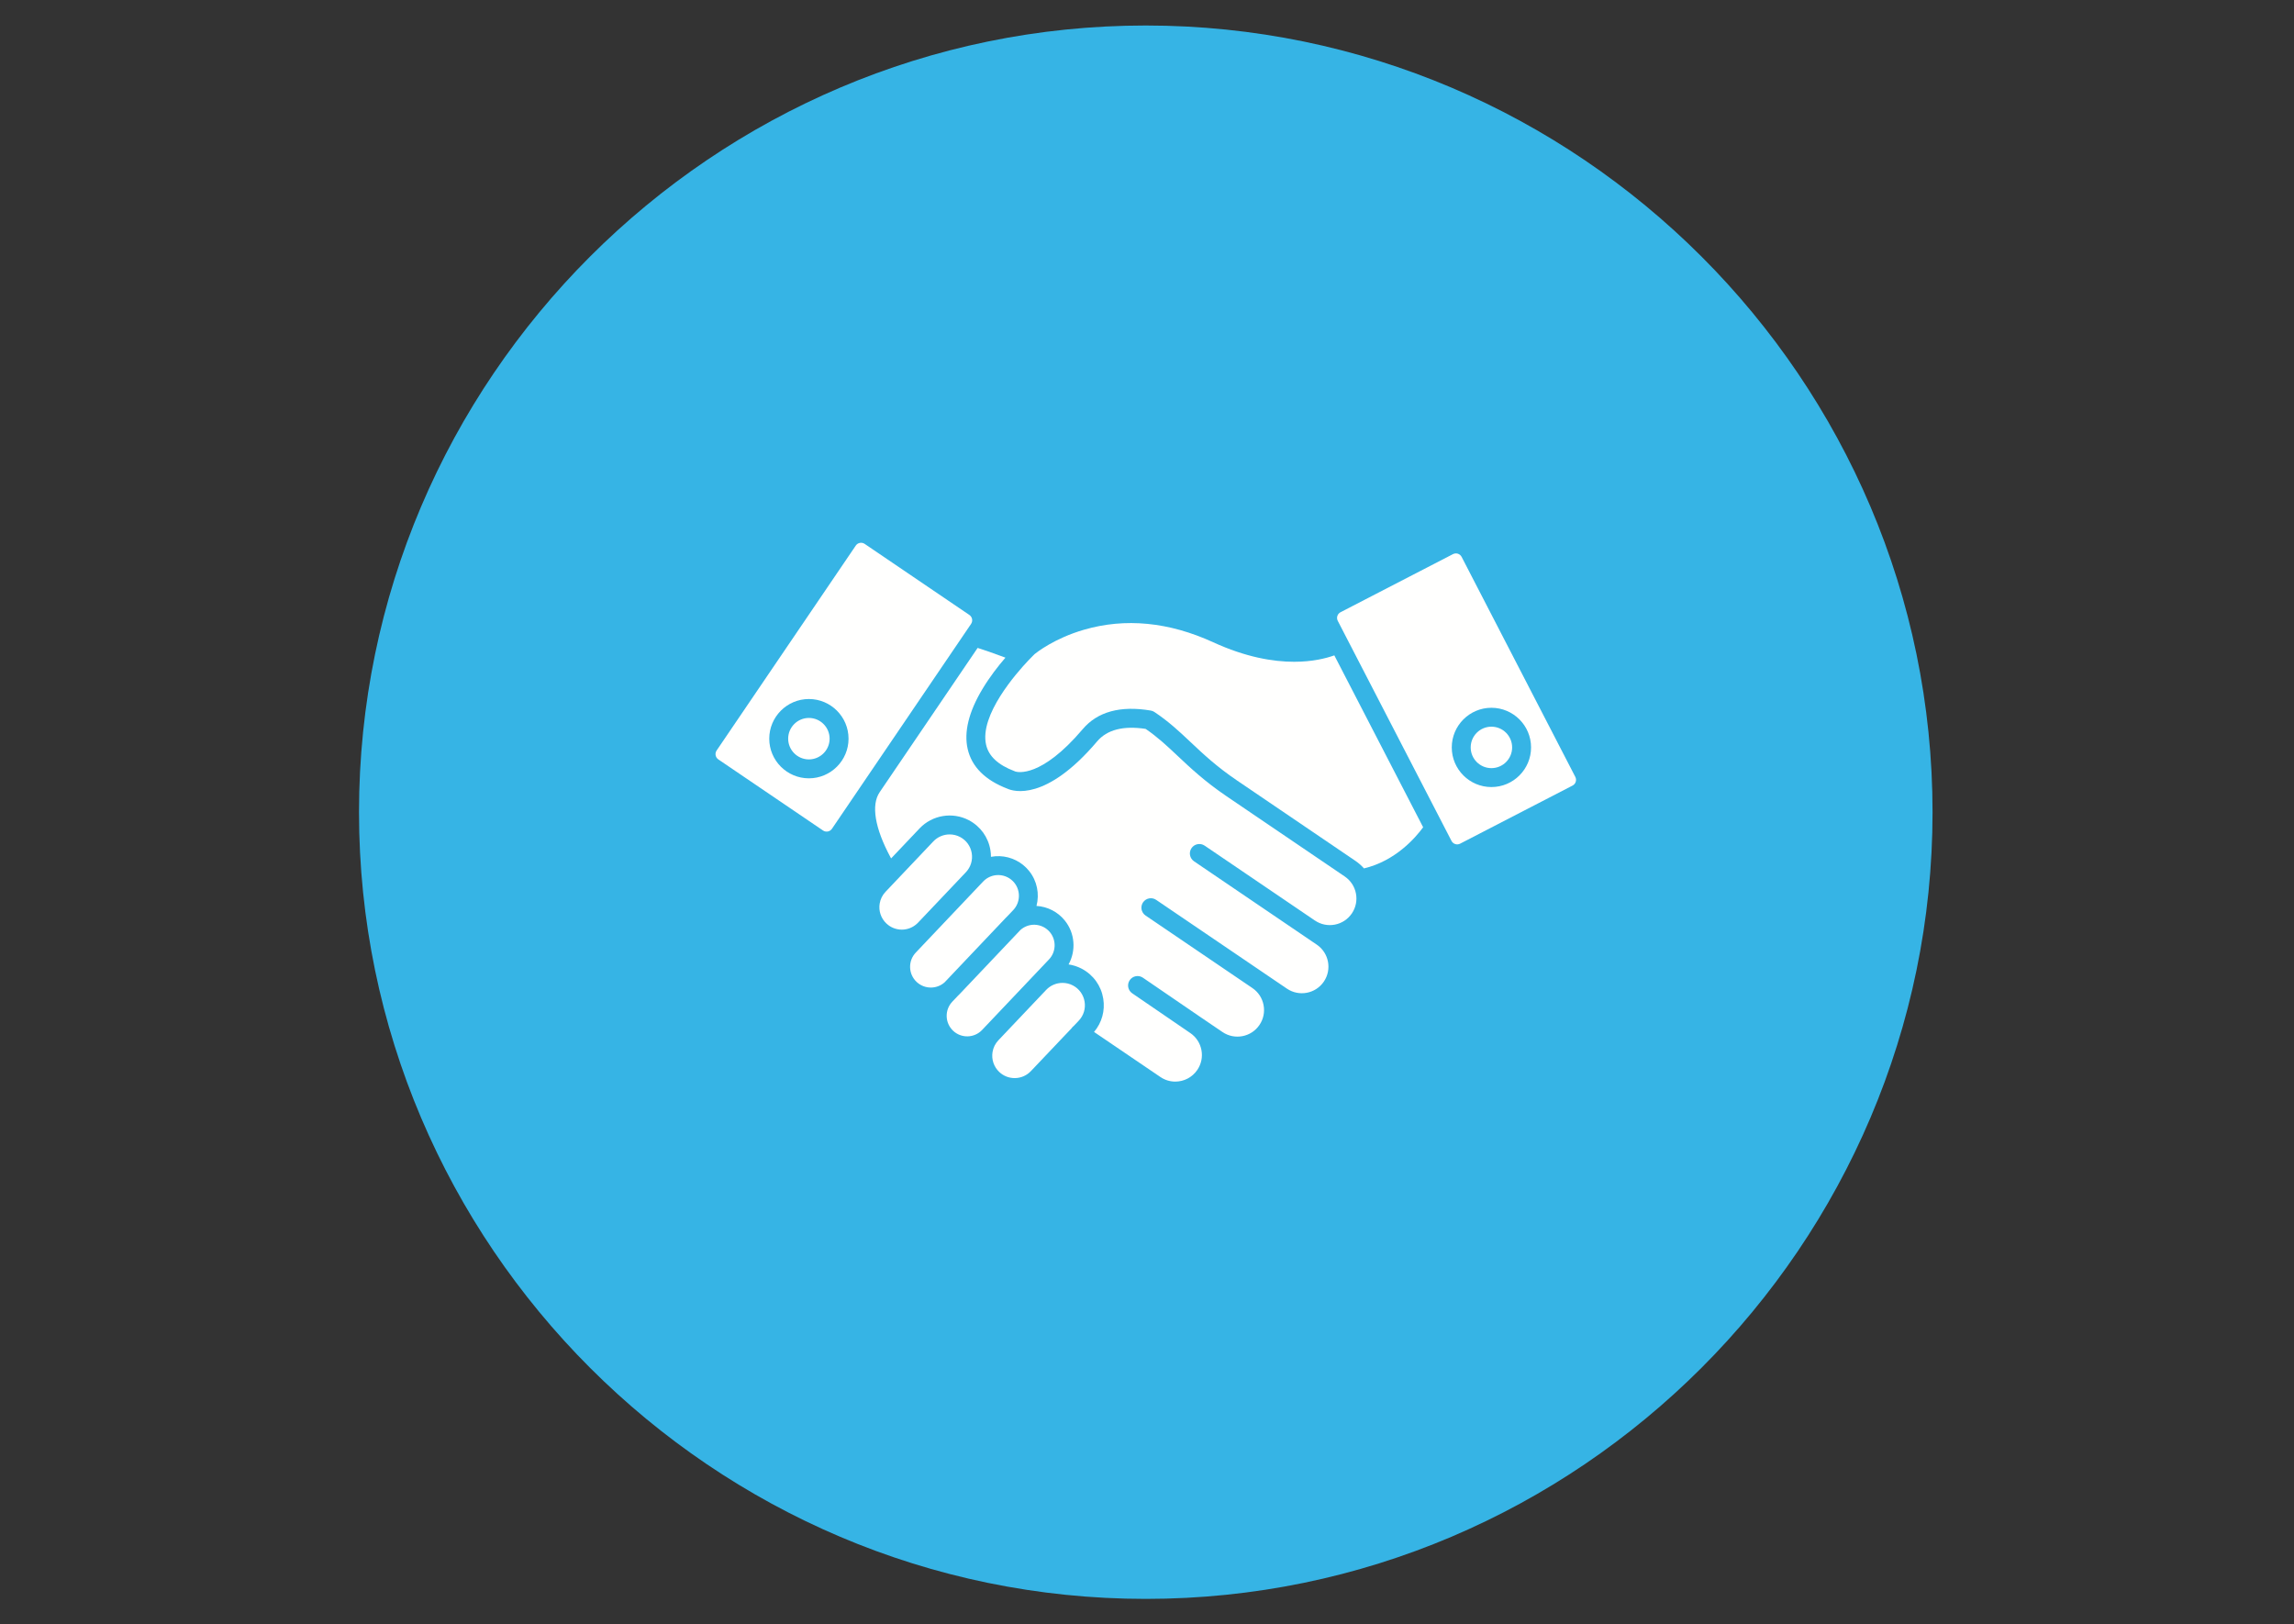
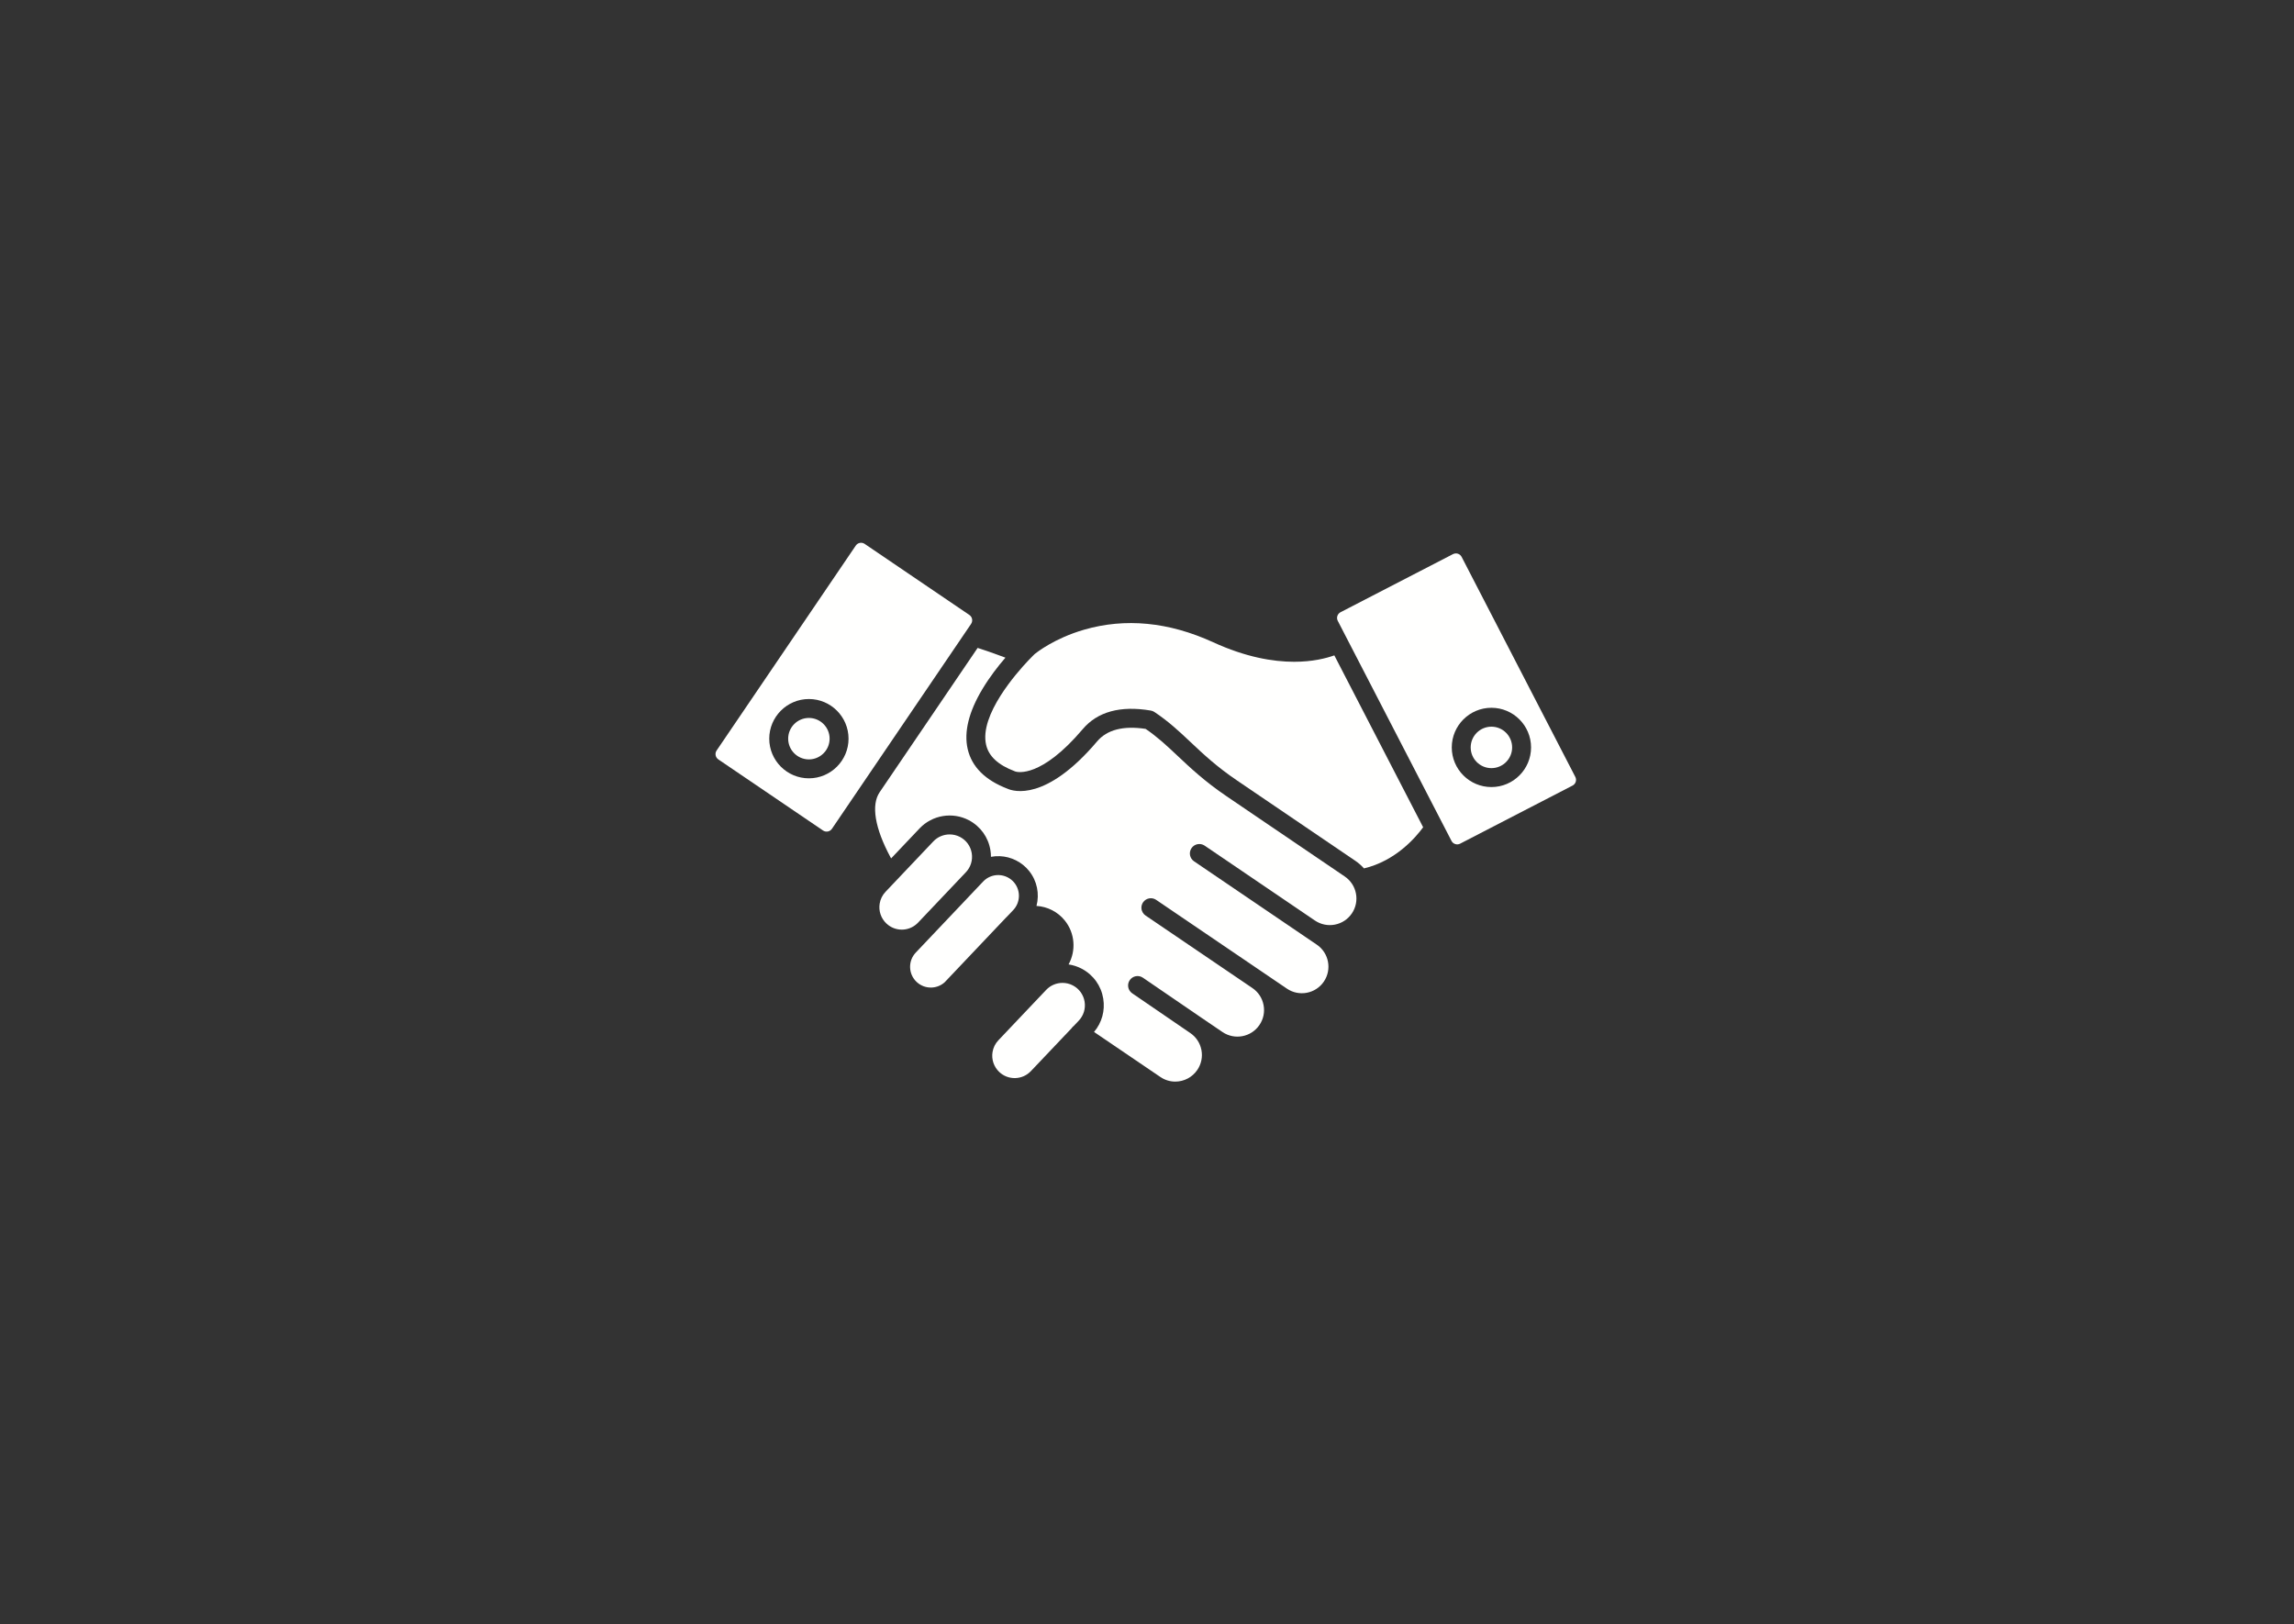
<svg xmlns="http://www.w3.org/2000/svg" width="610" zoomAndPan="magnify" viewBox="0 0 457.5 324" height="432" preserveAspectRatio="xMidYMid meet" version="1.0">
  <rect x="0" y="0" width="457.5" height="324" fill="#333333" stroke="none" />
  <defs>
    <clipPath id="d35462827f">
-       <path d="M 71.598 5.098 L 385.508 5.098 L 385.508 319 L 71.598 319 Z M 71.598 5.098 " clip-rule="nonzero" />
-     </clipPath>
+       </clipPath>
  </defs>
  <g clip-path="url(#d35462827f)">
    <path fill="#36b4e5" d="M 228.508 5.086 C 314.832 5.086 385.414 75.668 385.414 161.992 C 385.414 248.32 314.832 318.902 228.508 318.902 C 142.18 318.902 71.598 248.32 71.598 161.992 C 71.598 75.668 142.18 5.086 228.508 5.086 Z M 228.508 5.086 " fill-opacity="1" fill-rule="evenodd" />
  </g>
-   <path fill="#fffffe" d="M 209.422 185.965 C 208.68 185.047 207.578 184.492 206.398 184.445 C 206.344 184.445 206.289 184.441 206.234 184.441 C 205.227 184.441 204.258 184.816 203.508 185.484 L 191.379 198.273 C 191.27 198.391 191.156 198.5 191.039 198.609 L 189.922 199.789 C 188.367 201.426 188.434 204.023 190.074 205.578 C 190.867 206.332 191.906 206.73 193 206.703 C 194.094 206.672 195.109 206.219 195.863 205.426 L 209.207 191.355 C 210.613 189.875 210.707 187.555 209.422 185.965 Z M 209.422 185.965 " fill-opacity="1" fill-rule="evenodd" />
  <path fill="#fffffe" d="M 200.863 182.789 L 202.074 181.516 C 203.496 180.016 203.59 177.676 202.293 176.07 C 201.543 175.141 200.43 174.582 199.238 174.535 C 199.184 174.531 199.129 174.531 199.074 174.531 C 197.941 174.531 196.855 174.996 196.074 175.82 L 182.641 189.988 C 181.879 190.789 181.477 191.84 181.504 192.941 C 181.535 194.047 181.992 195.074 182.793 195.836 C 183.598 196.594 184.645 196.996 185.75 196.969 C 186.738 196.941 187.664 196.57 188.391 195.922 L 200.527 183.125 C 200.637 183.008 200.75 182.898 200.863 182.789 Z M 200.863 182.789 " fill-opacity="1" fill-rule="evenodd" />
  <path fill="#fffffe" d="M 213.984 196.555 C 213.328 196.207 212.609 196.039 211.898 196.039 C 210.699 196.039 209.512 196.52 208.648 197.43 L 199.113 207.484 C 198.492 208.137 198.09 208.949 197.945 209.832 C 197.703 211.297 198.203 212.781 199.281 213.805 C 200.145 214.625 201.281 215.055 202.473 215.027 C 203.664 214.996 204.773 214.5 205.594 213.637 L 211.164 207.77 C 211.168 207.762 211.176 207.754 211.184 207.746 L 213.711 205.086 C 213.711 205.082 213.715 205.074 213.719 205.07 C 213.84 204.891 213.984 204.742 214.148 204.621 L 215.133 203.582 C 216.105 202.559 216.531 201.176 216.305 199.781 C 216.074 198.391 215.23 197.215 213.984 196.555 Z M 213.984 196.555 " fill-opacity="1" fill-rule="evenodd" />
  <path fill="#fffffe" d="M 182.934 184.176 C 182.984 184.129 183.035 184.078 183.086 184.027 L 192.629 173.969 C 193.598 172.945 194.023 171.559 193.797 170.168 C 193.57 168.777 192.723 167.602 191.477 166.941 C 190.82 166.594 190.102 166.426 189.391 166.426 C 188.191 166.426 187.004 166.906 186.141 167.816 L 176.605 177.871 C 175.984 178.523 175.582 179.336 175.438 180.219 C 175.195 181.684 175.695 183.168 176.773 184.188 C 178.5 185.828 181.203 185.828 182.926 184.184 C 182.93 184.18 182.934 184.18 182.934 184.176 Z M 182.934 184.176 " fill-opacity="1" fill-rule="evenodd" />
  <path fill="#fffffe" d="M 165.453 147.328 C 165.453 145.055 163.598 143.195 161.32 143.195 C 159.043 143.195 157.188 145.051 157.188 147.328 C 157.188 149.605 159.043 151.465 161.32 151.465 C 163.598 151.465 165.453 149.605 165.453 147.328 Z M 165.453 147.328 " fill-opacity="1" fill-rule="evenodd" />
  <path fill="#fffffe" d="M 268.195 174.82 L 244.613 158.809 C 240.254 155.848 237.383 153.145 234.848 150.754 C 232.723 148.754 230.871 147.012 228.477 145.379 C 224.031 144.703 220.777 145.543 218.801 147.875 C 208.582 159.926 202.094 157.832 200.945 157.32 C 196.477 155.613 193.797 152.941 192.984 149.379 C 192.211 146 193.203 141.98 195.926 137.434 C 197.348 135.062 199.02 132.902 200.516 131.168 C 198.086 130.254 196.176 129.609 194.973 129.227 L 175.445 157.988 C 175.441 157.996 175.438 158 175.434 158.004 C 173.703 160.551 174.465 165.152 177.582 170.965 C 177.598 170.992 177.637 171.059 177.723 171.207 L 183.402 165.219 C 185.941 162.547 189.984 161.883 193.242 163.605 C 195.539 164.824 197.098 166.992 197.52 169.559 C 197.594 170.004 197.629 170.453 197.629 170.895 C 198.203 170.789 198.793 170.742 199.391 170.766 C 201.668 170.859 203.797 171.926 205.227 173.703 C 206.848 175.711 207.332 178.32 206.711 180.688 C 208.918 180.82 210.969 181.875 212.355 183.598 C 214.398 186.125 214.625 189.613 213.109 192.355 C 214.016 192.492 214.906 192.773 215.746 193.219 C 218.047 194.438 219.605 196.605 220.023 199.172 C 220.418 201.582 219.75 203.98 218.188 205.824 L 231.418 214.809 C 232.301 215.41 233.328 215.727 234.387 215.727 C 236.152 215.727 237.793 214.855 238.781 213.402 C 239.578 212.23 239.871 210.816 239.605 209.426 C 239.336 208.035 238.547 206.832 237.375 206.035 L 237.316 205.996 L 236.715 205.586 C 236.699 205.578 236.688 205.566 236.672 205.555 L 225.801 198.117 C 224.941 197.527 224.719 196.355 225.309 195.496 C 225.895 194.637 227.07 194.414 227.93 195.004 L 239.438 202.875 L 243.809 205.844 C 246.23 207.484 249.535 206.855 251.176 204.434 C 251.973 203.262 252.262 201.852 251.996 200.461 C 251.73 199.07 250.941 197.863 249.766 197.066 L 228.461 182.602 C 228.359 182.531 228.266 182.453 228.184 182.371 C 228.18 182.367 228.172 182.359 228.168 182.355 C 228.152 182.34 228.141 182.324 228.129 182.312 C 227.93 182.094 227.789 181.844 227.711 181.57 C 227.703 181.547 227.699 181.523 227.691 181.5 C 227.684 181.465 227.672 181.43 227.668 181.395 C 227.59 180.98 227.648 180.539 227.859 180.145 C 227.891 180.09 227.922 180.035 227.961 179.98 C 228.543 179.121 229.719 178.895 230.578 179.48 L 256.656 197.188 C 259.074 198.832 262.379 198.199 264.023 195.777 C 265.664 193.359 265.031 190.055 262.613 188.414 L 238.125 171.785 C 237.266 171.199 237.039 170.027 237.625 169.168 C 238.211 168.305 239.383 168.082 240.246 168.664 L 262.234 183.598 C 263.406 184.391 264.82 184.684 266.211 184.418 C 267.602 184.152 268.805 183.359 269.602 182.188 C 271.246 179.77 270.613 176.465 268.195 174.82 Z M 268.195 174.82 " fill-opacity="1" fill-rule="evenodd" />
  <path fill="#fffffe" d="M 193.328 122.656 L 172.445 108.48 C 171.863 108.082 171.062 108.234 170.668 108.82 L 142.918 149.688 C 142.523 150.27 142.676 151.066 143.258 151.465 L 164.141 165.645 C 164.723 166.039 165.52 165.887 165.918 165.301 L 193.668 124.434 C 194.062 123.852 193.91 123.055 193.328 122.656 Z M 161.32 155.238 C 156.961 155.238 153.414 151.691 153.414 147.332 C 153.414 142.973 156.961 139.422 161.32 139.422 C 165.68 139.422 169.227 142.969 169.227 147.332 C 169.227 151.688 165.68 155.238 161.32 155.238 Z M 161.32 155.238 " fill-opacity="1" fill-rule="evenodd" />
  <path fill="#fffffe" d="M 258.098 131.992 C 253.91 131.992 248.473 131.09 241.953 128.102 C 233.102 124.047 224.43 123.207 216.18 125.602 C 210.285 127.312 206.711 130.156 206.355 130.445 C 206.23 130.566 205.773 131.008 205.125 131.691 C 205.121 131.695 205.117 131.699 205.109 131.707 C 202.777 134.164 195.305 142.605 196.66 148.539 C 197.188 150.84 199.047 152.57 202.344 153.816 C 202.441 153.855 202.434 153.84 202.492 153.879 C 202.93 154.016 207.641 155.203 215.926 145.434 C 218.879 141.945 223.449 140.695 229.5 141.723 C 229.762 141.766 230.008 141.863 230.227 142.008 C 233.055 143.887 235.184 145.887 237.434 148.008 C 239.984 150.41 242.621 152.898 246.734 155.688 L 270.312 171.699 C 270.953 172.133 271.523 172.641 272.023 173.203 C 278.27 171.723 282.262 167.129 283.824 165 L 266.109 130.715 C 264.461 131.305 261.758 131.992 258.098 131.992 Z M 258.098 131.992 " fill-opacity="1" fill-rule="evenodd" />
  <path fill="#fffffe" d="M 314.172 154.957 L 291.496 111.07 C 291.336 110.766 291.07 110.543 290.746 110.438 C 290.617 110.398 290.488 110.379 290.355 110.379 C 290.156 110.379 289.953 110.426 289.77 110.523 L 267.348 122.109 C 266.719 122.434 266.473 123.207 266.797 123.832 L 289.477 167.719 C 289.633 168.023 289.898 168.246 290.227 168.352 C 290.551 168.453 290.898 168.426 291.199 168.27 L 313.625 156.68 C 314.25 156.355 314.496 155.582 314.172 154.957 Z M 297.438 156.98 C 293.078 156.98 289.531 153.434 289.531 149.074 C 289.531 144.715 293.078 141.168 297.438 141.168 C 301.797 141.168 305.344 144.715 305.344 149.074 C 305.344 153.434 301.797 156.98 297.438 156.98 Z M 297.438 156.98 " fill-opacity="1" fill-rule="evenodd" />
  <path fill="#fffffe" d="M 297.438 144.938 C 295.156 144.938 293.305 146.793 293.305 149.074 C 293.305 151.352 295.156 153.207 297.438 153.207 C 299.719 153.207 301.57 151.352 301.57 149.074 C 301.57 146.793 299.719 144.938 297.438 144.938 Z M 297.438 144.938 " fill-opacity="1" fill-rule="evenodd" />
</svg>